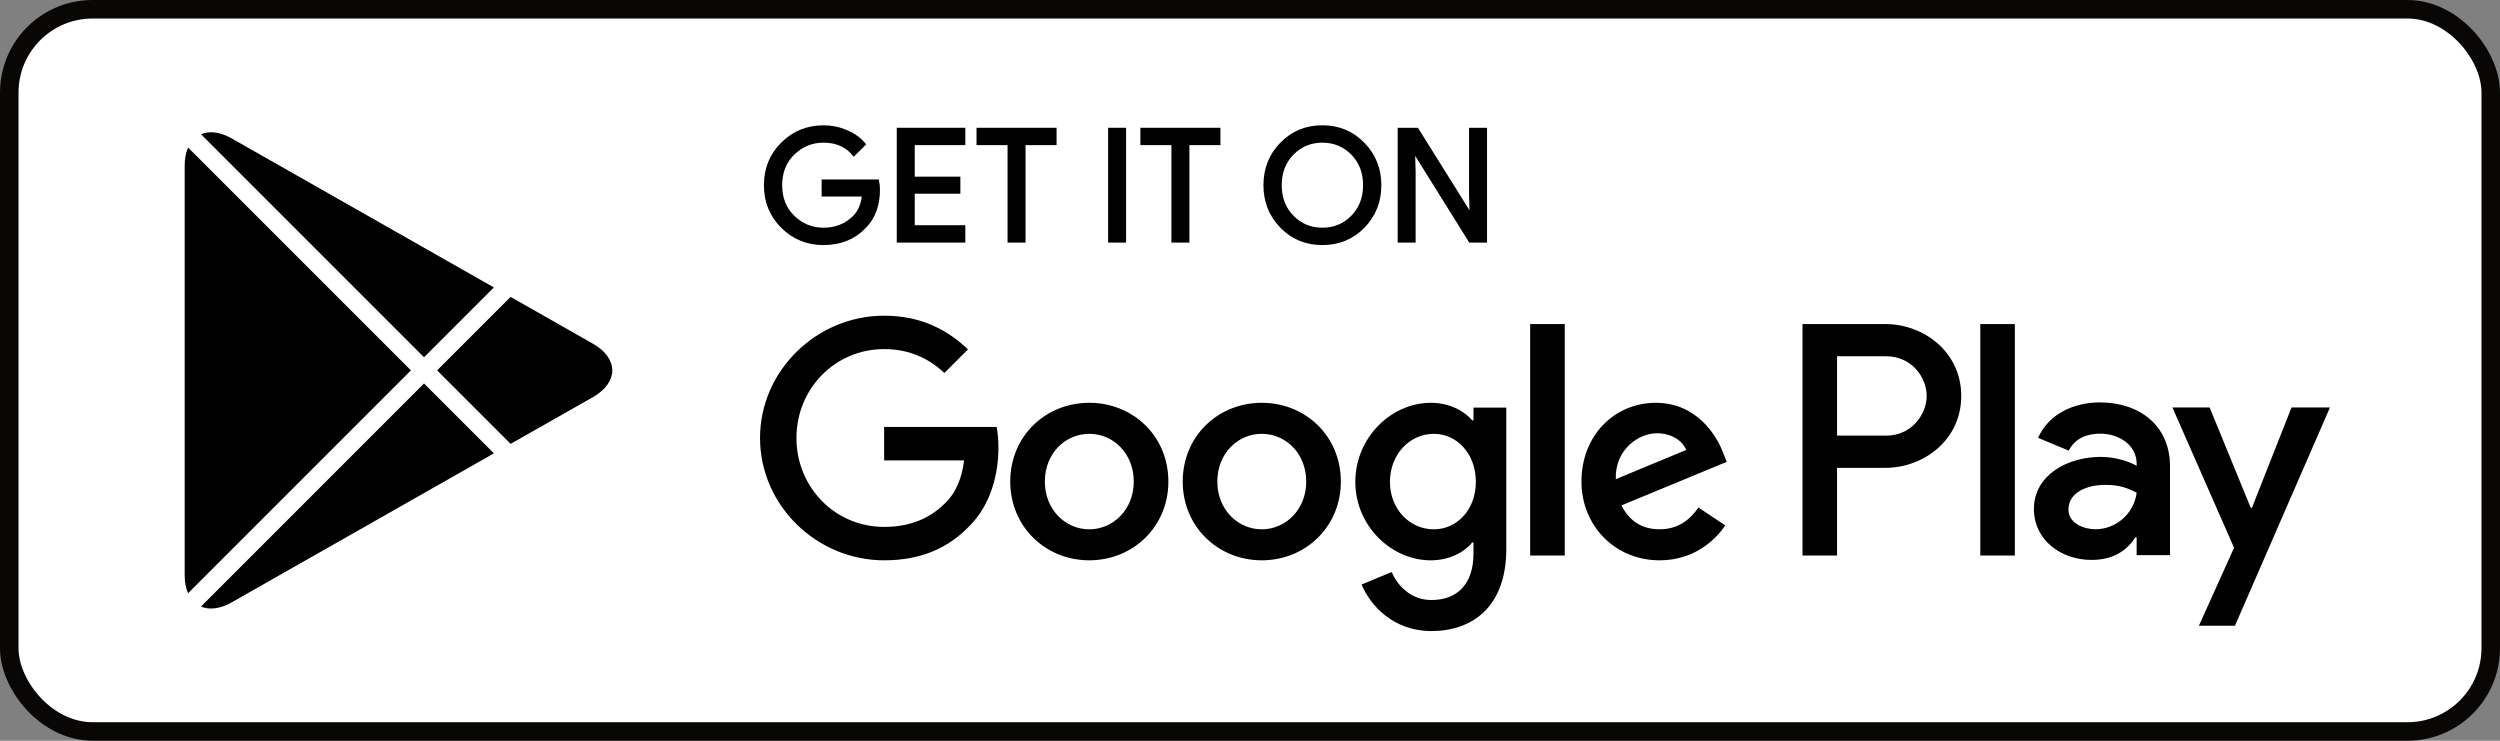
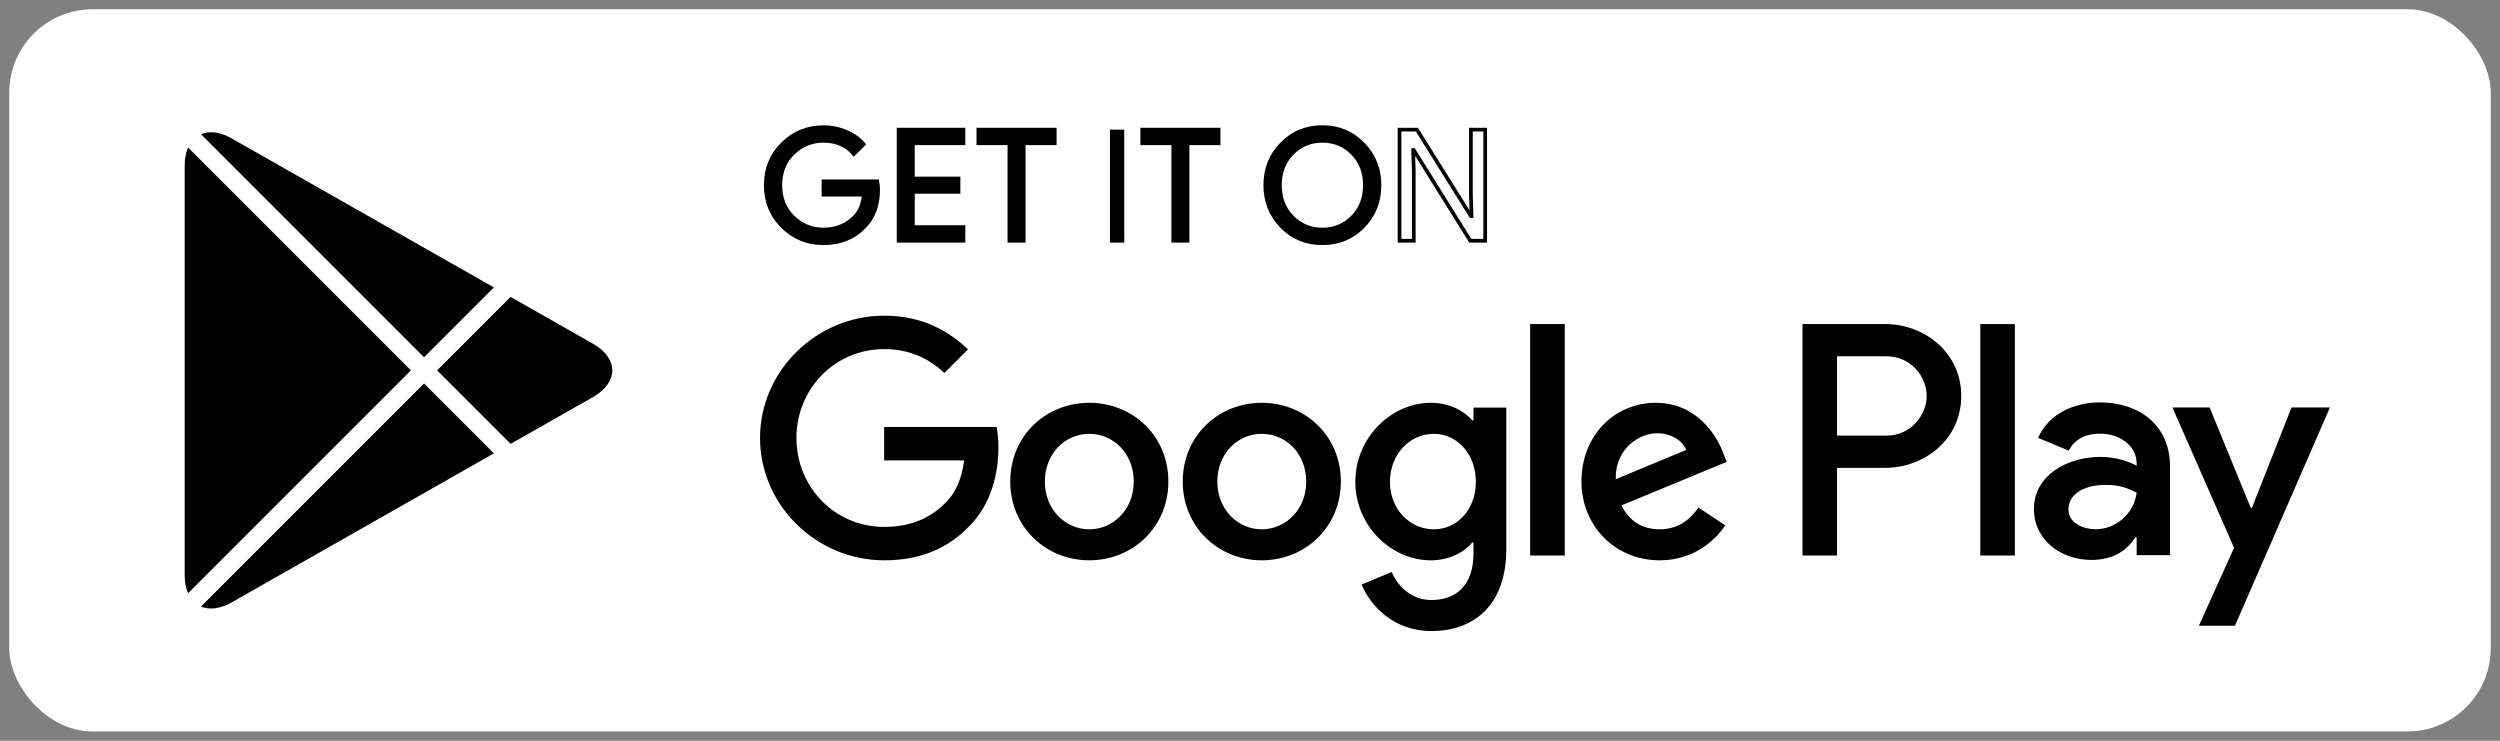
<svg xmlns="http://www.w3.org/2000/svg" width="270" height="80" viewBox="0 0 270 80" fill="none">
  <rect x="0" y="0" width="270" height="80" fill="#808080" stroke="none" />
  <rect x="1" y="1" width="268" height="78" rx="9" fill="white" />
-   <rect x="1" y="1" width="268" height="78" rx="9" stroke="#080705" stroke-width="2" />
  <path d="M136.272 43.502C131.568 43.502 127.734 47.08 127.734 52.008C127.734 56.906 131.568 60.514 136.272 60.514C140.978 60.514 144.812 56.906 144.812 52.008C144.81 47.08 140.976 43.502 136.272 43.502ZM136.272 57.166C133.694 57.166 131.472 55.04 131.472 52.01C131.472 48.948 133.696 46.854 136.272 46.854C138.85 46.854 141.072 48.948 141.072 52.01C141.072 55.038 138.85 57.166 136.272 57.166ZM117.644 43.502C112.94 43.502 109.106 47.08 109.106 52.008C109.106 56.906 112.94 60.514 117.644 60.514C122.35 60.514 126.184 56.906 126.184 52.008C126.184 47.08 122.35 43.502 117.644 43.502ZM117.644 57.166C115.066 57.166 112.844 55.04 112.844 52.01C112.844 48.948 115.068 46.854 117.644 46.854C120.222 46.854 122.444 48.948 122.444 52.01C122.446 55.038 120.222 57.166 117.644 57.166ZM95.488 46.114V49.722H104.124C103.866 51.752 103.19 53.234 102.158 54.264C100.902 55.52 98.936 56.906 95.488 56.906C90.172 56.906 86.016 52.62 86.016 47.304C86.016 41.988 90.172 37.702 95.488 37.702C98.356 37.702 100.45 38.83 101.996 40.28L104.542 37.734C102.382 35.672 99.516 34.094 95.488 34.094C88.206 34.094 82.084 40.022 82.084 47.304C82.084 54.586 88.206 60.514 95.488 60.514C99.418 60.514 102.384 59.224 104.702 56.808C107.086 54.424 107.828 51.072 107.828 48.366C107.828 47.53 107.764 46.756 107.634 46.112H95.488V46.114ZM186.104 48.916C185.396 47.016 183.236 43.502 178.822 43.502C174.44 43.502 170.798 46.95 170.798 52.008C170.798 56.776 174.408 60.514 179.24 60.514C183.138 60.514 185.394 58.13 186.33 56.744L183.43 54.81C182.464 56.228 181.142 57.162 179.24 57.162C177.34 57.162 175.986 56.292 175.116 54.584L186.49 49.88L186.104 48.916ZM174.504 51.752C174.408 48.464 177.05 46.79 178.952 46.79C180.434 46.79 181.69 47.532 182.11 48.594L174.504 51.752ZM165.258 60H168.994V34.998H165.258V60ZM159.134 45.404H159.006C158.168 44.404 156.556 43.502 154.528 43.502C150.274 43.502 146.376 47.24 146.376 52.042C146.376 56.81 150.274 60.516 154.528 60.516C156.558 60.516 158.168 59.614 159.006 58.584H159.134V59.808C159.134 63.062 157.394 64.802 154.592 64.802C152.304 64.802 150.886 63.16 150.306 61.774L147.052 63.128C147.986 65.382 150.466 68.154 154.592 68.154C158.974 68.154 162.68 65.576 162.68 59.292V44.02H159.136V45.404H159.134ZM154.85 57.166C152.272 57.166 150.114 55.006 150.114 52.042C150.114 49.044 152.272 46.854 154.85 46.854C157.394 46.854 159.392 49.044 159.392 52.042C159.392 55.006 157.394 57.166 154.85 57.166ZM203.612 34.998H194.67V60H198.4V50.528H203.61C207.746 50.528 211.814 47.534 211.814 42.764C211.814 37.994 207.748 34.998 203.612 34.998ZM203.708 47.048H198.4V38.478H203.708C206.498 38.478 208.082 40.788 208.082 42.764C208.082 44.7 206.498 47.048 203.708 47.048ZM226.772 43.458C224.07 43.458 221.272 44.648 220.114 47.286L223.426 48.668C224.134 47.286 225.454 46.834 226.836 46.834C228.766 46.834 230.728 47.992 230.76 50.05V50.308C230.084 49.922 228.636 49.344 226.868 49.344C223.298 49.344 219.662 51.306 219.662 54.972C219.662 58.318 222.59 60.472 225.87 60.472C228.378 60.472 229.762 59.346 230.63 58.026H230.758V59.956H234.362V50.37C234.364 45.934 231.048 43.458 226.772 43.458ZM226.32 57.16C225.1 57.16 223.394 56.548 223.394 55.036C223.394 53.106 225.518 52.366 227.352 52.366C228.99 52.366 229.764 52.72 230.76 53.202C230.47 55.52 228.476 57.16 226.32 57.16ZM247.486 44.004L243.208 54.844H243.08L238.64 44.004H234.62L241.278 59.154L237.482 67.582H241.374L251.636 44.004H247.486ZM213.874 60H217.604V34.998H213.874V60Z" fill="black" />
  <path d="M94.836 20.486C94.836 22.162 94.34 23.496 93.346 24.492C92.218 25.676 90.746 26.268 88.938 26.268C87.206 26.268 85.732 25.668 84.522 24.468C83.31 23.266 82.704 21.778 82.704 20.002C82.704 18.224 83.31 16.736 84.522 15.536C85.732 14.334 87.206 13.734 88.938 13.734C89.798 13.734 90.62 13.902 91.4 14.236C92.182 14.572 92.808 15.018 93.276 15.576L92.222 16.632C91.428 15.682 90.334 15.208 88.936 15.208C87.672 15.208 86.58 15.652 85.658 16.54C84.736 17.428 84.276 18.582 84.276 20C84.276 21.418 84.736 22.572 85.658 23.46C86.58 24.348 87.672 24.792 88.936 24.792C90.276 24.792 91.394 24.346 92.288 23.452C92.868 22.87 93.204 22.06 93.294 21.022H88.936V19.58H94.75C94.81 19.894 94.836 20.196 94.836 20.486Z" fill="black" />
  <path d="M104.056 15.474H98.592V19.278H103.52V20.72H98.592V24.524H104.056V26H97.05V14H104.056V15.474Z" fill="black" />
  <path d="M110.558 26H109.016V15.474H105.664V14H113.91V15.474H110.558V26Z" fill="black" />
  <path d="M119.876 26V14H121.418V26H119.876Z" fill="black" />
  <path d="M128.256 26H126.714V15.474H123.362V14H131.608V15.474H128.256V26Z" fill="black" />
  <path d="M147.218 24.45C146.038 25.662 144.572 26.268 142.818 26.268C141.064 26.268 139.598 25.662 138.42 24.45C137.24 23.238 136.652 21.754 136.652 20C136.652 18.246 137.24 16.762 138.42 15.55C139.598 14.338 141.064 13.73 142.818 13.73C144.562 13.73 146.026 14.34 147.21 15.558C148.394 16.776 148.986 18.256 148.986 20C148.986 21.754 148.396 23.238 147.218 24.45ZM139.558 23.444C140.446 24.344 141.532 24.792 142.818 24.792C144.104 24.792 145.192 24.342 146.078 23.444C146.966 22.544 147.412 21.396 147.412 20C147.412 18.604 146.966 17.456 146.078 16.556C145.192 15.656 144.104 15.208 142.818 15.208C141.532 15.208 140.446 15.658 139.558 16.556C138.672 17.456 138.226 18.604 138.226 20C138.226 21.396 138.672 22.544 139.558 23.444Z" fill="black" />
-   <path d="M151.15 26V14H153.026L158.858 23.334H158.924L158.858 21.022V14H160.4V26H158.79L152.688 16.212H152.622L152.688 18.524V26H151.15Z" fill="black" />
  <path d="M94.836 20.486C94.836 22.162 94.34 23.496 93.346 24.492C92.218 25.676 90.746 26.268 88.938 26.268C87.206 26.268 85.732 25.668 84.522 24.468C83.31 23.266 82.704 21.778 82.704 20.002C82.704 18.224 83.31 16.736 84.522 15.536C85.732 14.334 87.206 13.734 88.938 13.734C89.798 13.734 90.62 13.902 91.4 14.236C92.182 14.572 92.808 15.018 93.276 15.576L92.222 16.632C91.428 15.682 90.334 15.208 88.936 15.208C87.672 15.208 86.58 15.652 85.658 16.54C84.736 17.428 84.276 18.582 84.276 20C84.276 21.418 84.736 22.572 85.658 23.46C86.58 24.348 87.672 24.792 88.936 24.792C90.276 24.792 91.394 24.346 92.288 23.452C92.868 22.87 93.204 22.06 93.294 21.022H88.936V19.58H94.75C94.81 19.894 94.836 20.196 94.836 20.486Z" stroke="black" stroke-width="0.4" stroke-miterlimit="10" />
  <path d="M104.056 15.474H98.592V19.278H103.52V20.72H98.592V24.524H104.056V26H97.05V14H104.056V15.474Z" stroke="black" stroke-width="0.4" stroke-miterlimit="10" />
  <path d="M110.558 26H109.016V15.474H105.664V14H113.91V15.474H110.558V26Z" stroke="black" stroke-width="0.4" stroke-miterlimit="10" />
-   <path d="M119.876 26V14H121.418V26H119.876Z" stroke="black" stroke-width="0.4" stroke-miterlimit="10" />
+   <path d="M119.876 26H121.418V26H119.876Z" stroke="black" stroke-width="0.4" stroke-miterlimit="10" />
  <path d="M128.256 26H126.714V15.474H123.362V14H131.608V15.474H128.256V26Z" stroke="black" stroke-width="0.4" stroke-miterlimit="10" />
  <path d="M147.218 24.45C146.038 25.662 144.572 26.268 142.818 26.268C141.064 26.268 139.598 25.662 138.42 24.45C137.24 23.238 136.652 21.754 136.652 20C136.652 18.246 137.24 16.762 138.42 15.55C139.598 14.338 141.064 13.73 142.818 13.73C144.562 13.73 146.026 14.34 147.21 15.558C148.394 16.776 148.986 18.256 148.986 20C148.986 21.754 148.396 23.238 147.218 24.45ZM139.558 23.444C140.446 24.344 141.532 24.792 142.818 24.792C144.104 24.792 145.192 24.342 146.078 23.444C146.966 22.544 147.412 21.396 147.412 20C147.412 18.604 146.966 17.456 146.078 16.556C145.192 15.656 144.104 15.208 142.818 15.208C141.532 15.208 140.446 15.658 139.558 16.556C138.672 17.456 138.226 18.604 138.226 20C138.226 21.396 138.672 22.544 139.558 23.444Z" stroke="black" stroke-width="0.4" stroke-miterlimit="10" />
  <path d="M151.15 26V14H153.026L158.858 23.334H158.924L158.858 21.022V14H160.4V26H158.79L152.688 16.212H152.622L152.688 18.524V26H151.15Z" stroke="black" stroke-width="0.4" stroke-miterlimit="10" />
  <path d="M53.341 48.962L25.028 65.052C23.759 65.771 22.596 65.891 21.704 65.509L45.794 41.415L53.341 48.962ZM44.38 40.001L20.313 64.071C20.077 63.537 19.946 62.882 19.946 62.118V17.886C19.946 17.123 20.076 16.468 20.312 15.933L44.38 40.001ZM64.03 37.116C66.824 38.704 66.824 41.302 64.03 42.892L55.146 47.938L47.209 40.001L55.142 32.065L64.03 37.116ZM21.705 14.497C22.597 14.115 23.759 14.233 25.028 14.954L53.338 31.041L45.794 38.587L21.705 14.497Z" fill="black" />
</svg>